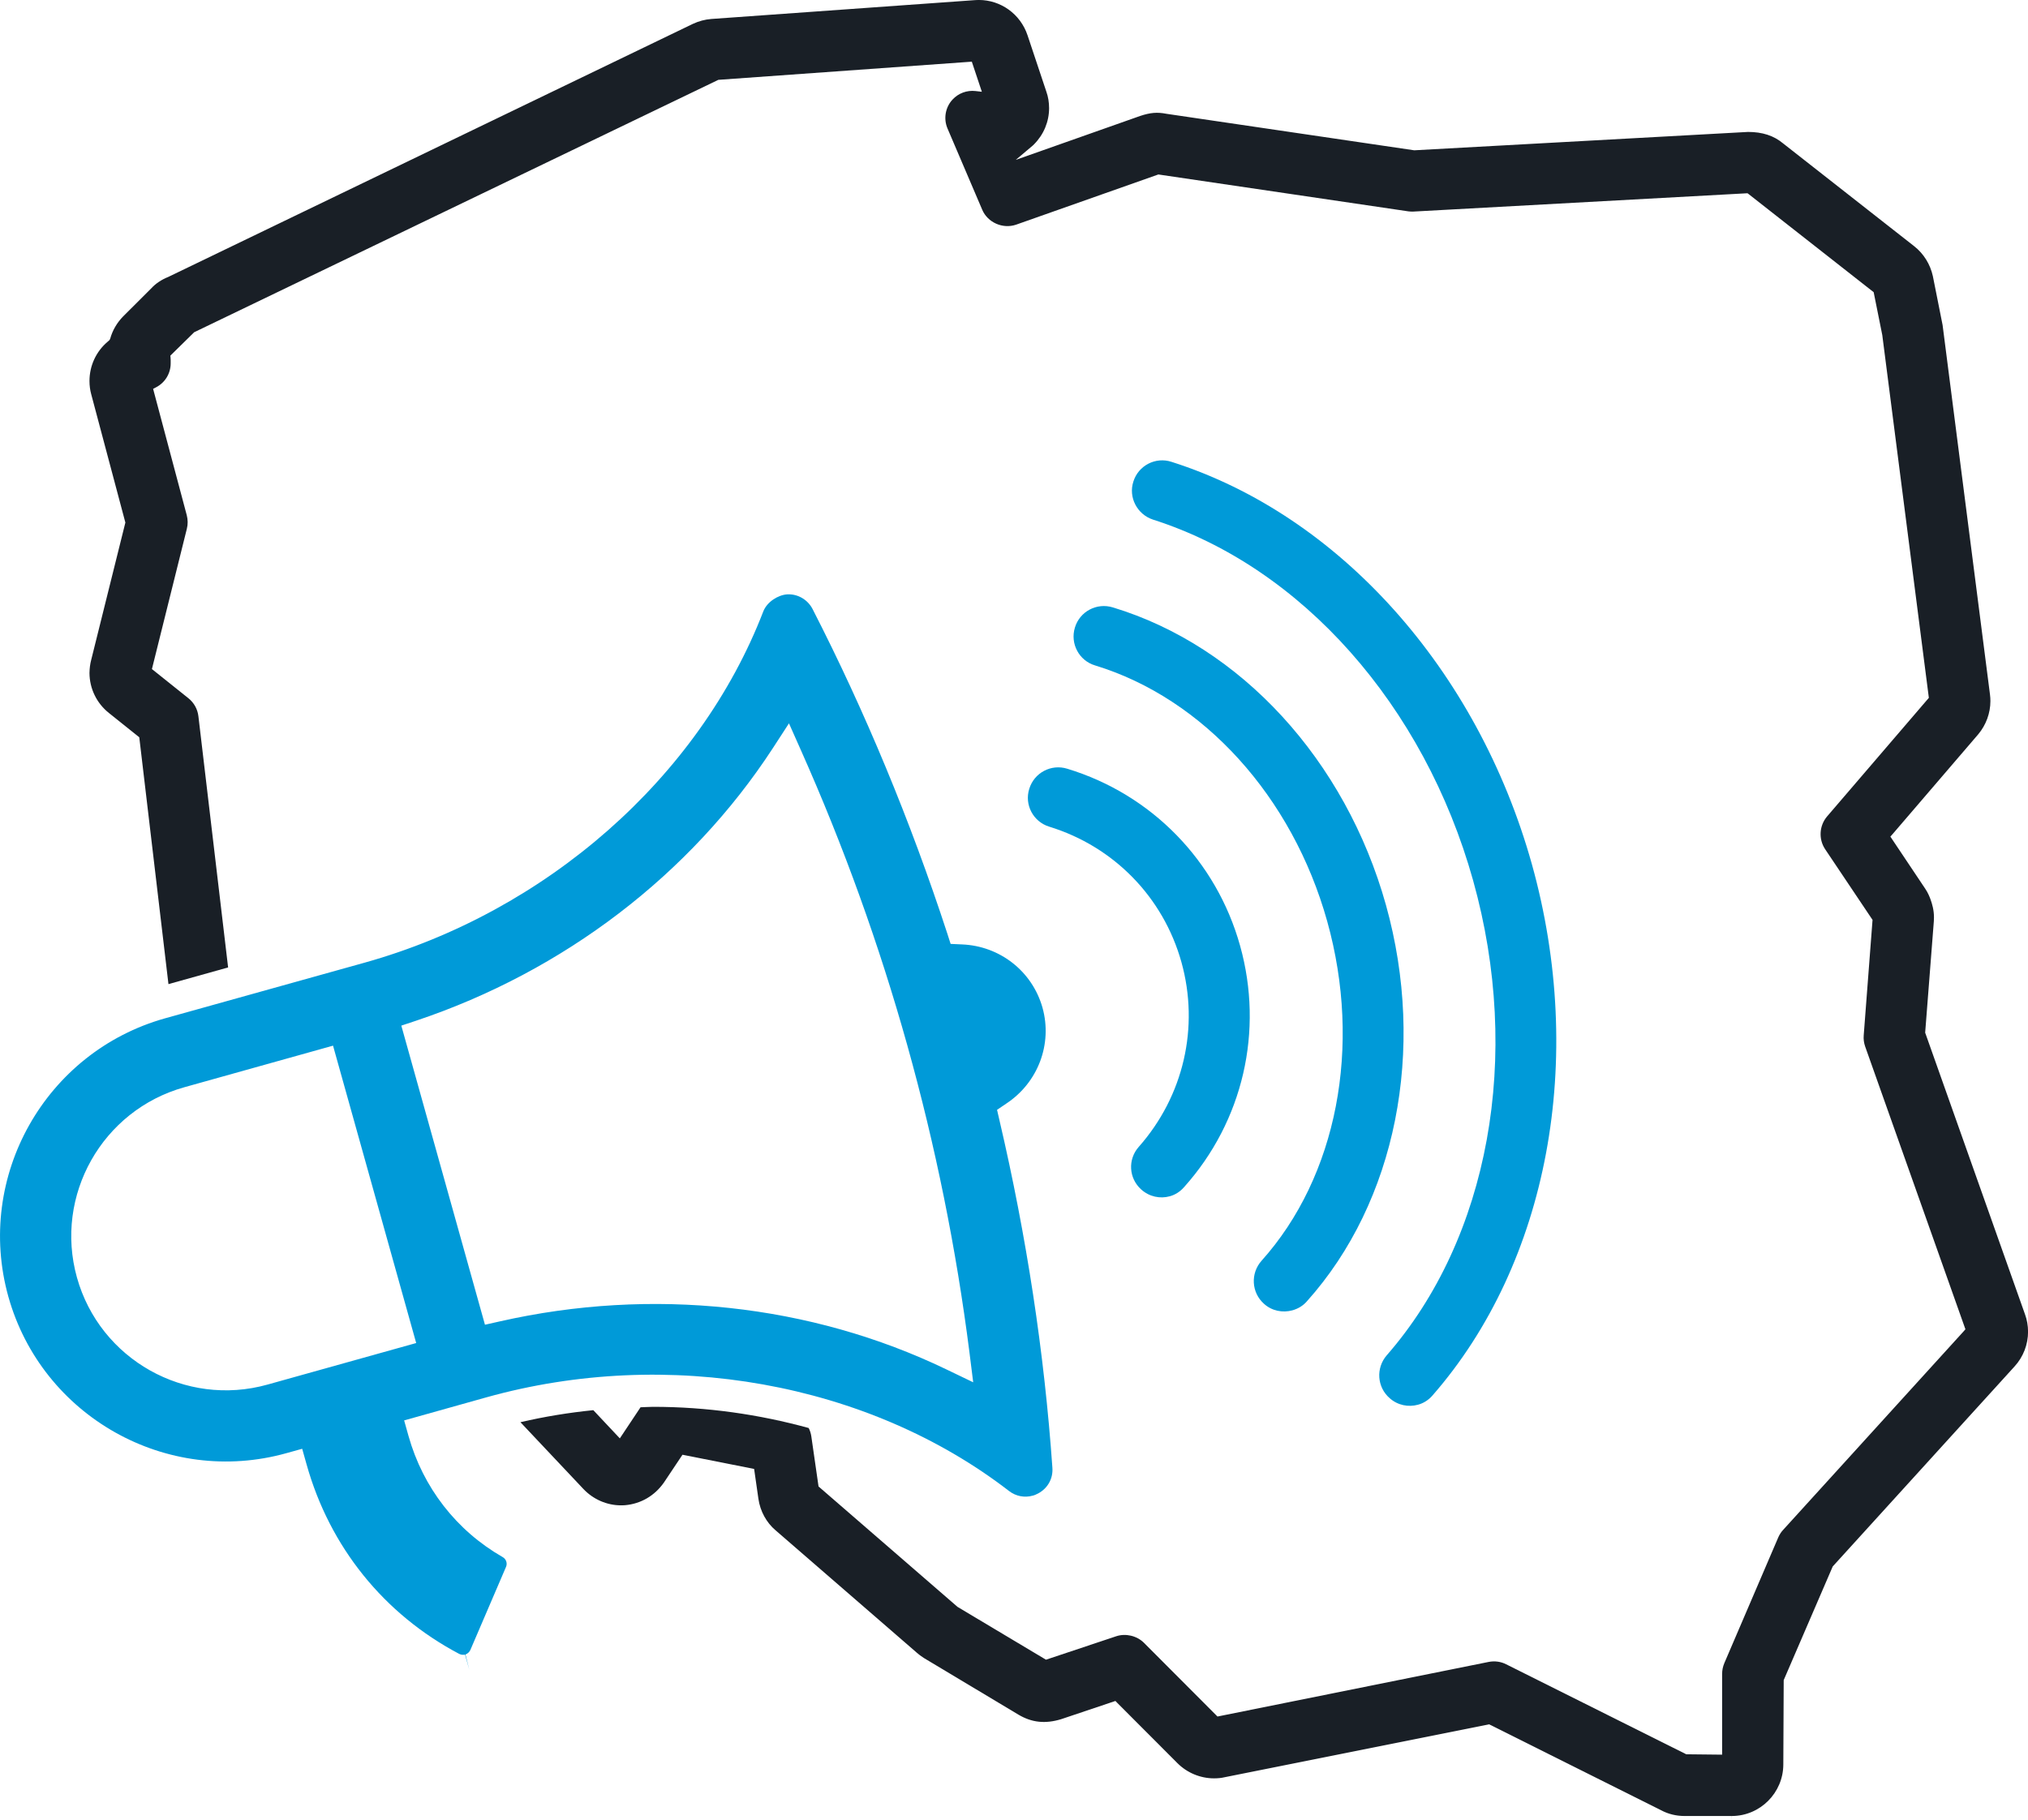
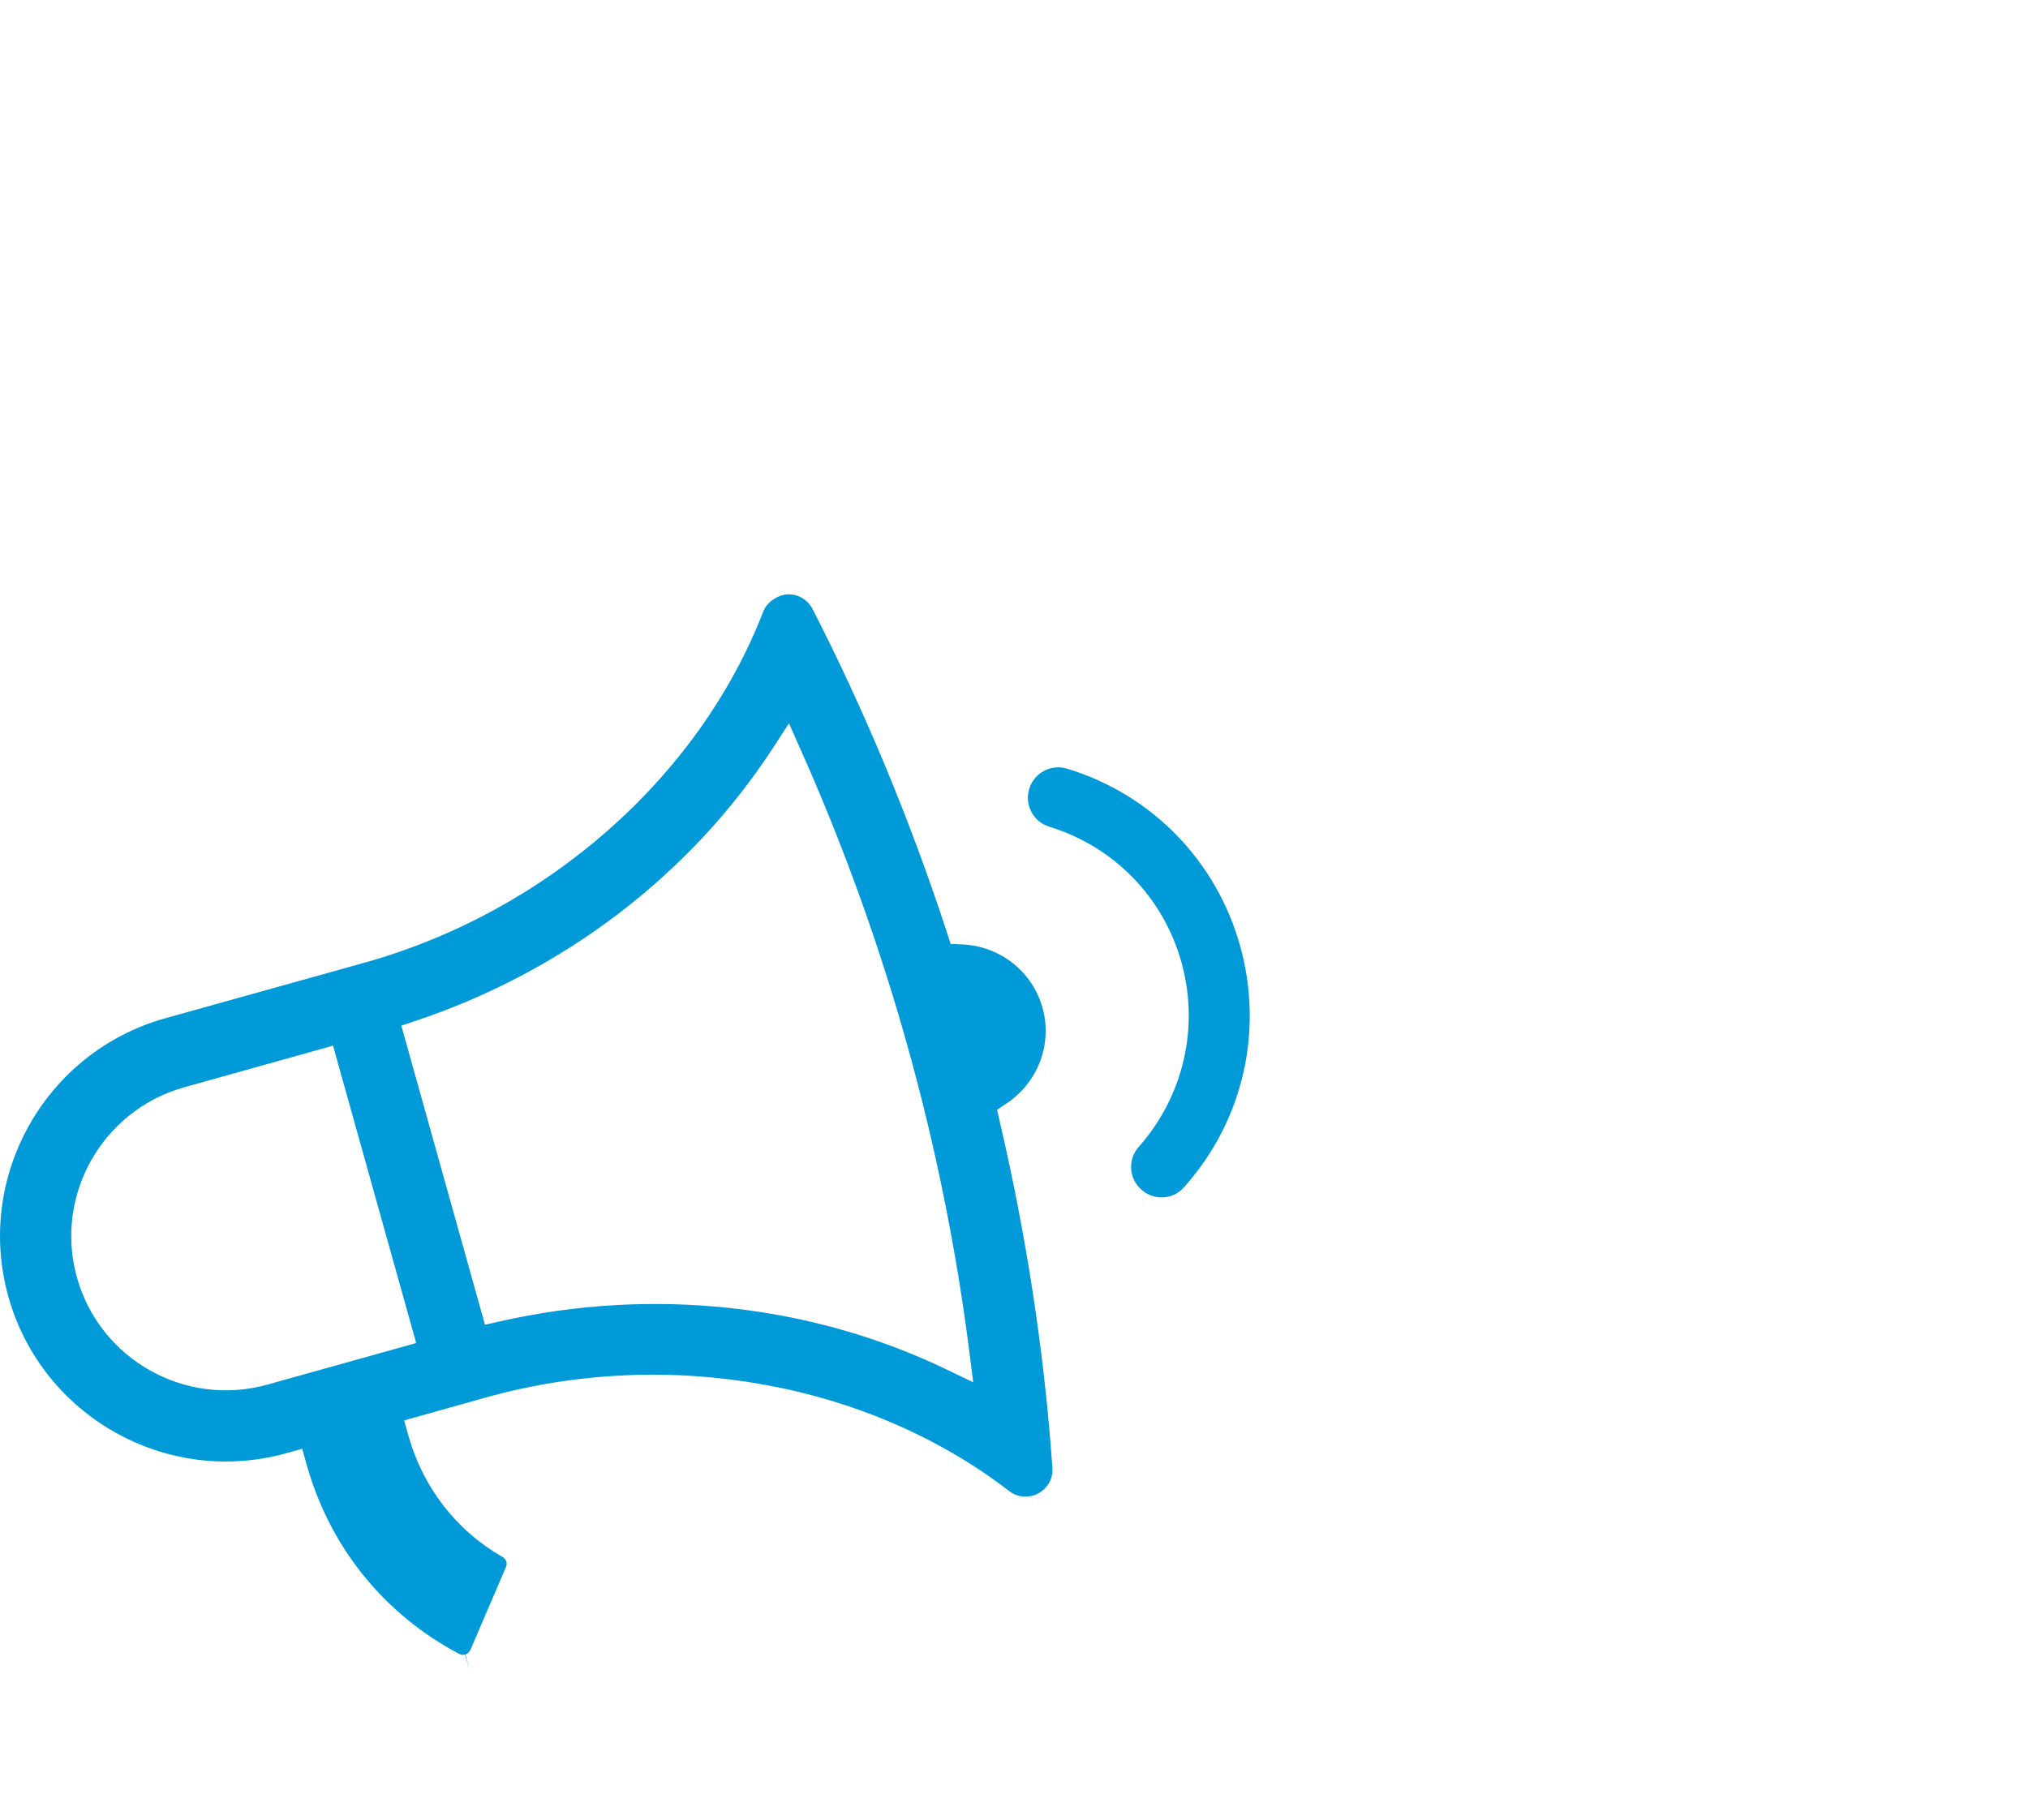
<svg xmlns="http://www.w3.org/2000/svg" version="1.1" id="Layer_1" x="0px" y="0px" width="63.166px" height="56.693px" viewBox="24.152 32.093 63.166 56.693" enable-background="new 24.152 32.093 63.166 56.693" xml:space="preserve">
  <g>
    <g>
      <path fill="#009AD8" d="M54.113,61.514l-0.352-0.016l-0.107-0.334c-1.145-3.5-2.555-6.902-4.193-10.098    c-0.152-0.295-0.465-0.477-0.793-0.457c-0.275,0.018-0.627,0.229-0.744,0.537c-1.994,5.164-6.752,9.352-12.414,10.936    l-6.216,1.734c-3.733,1.047-5.924,4.934-4.882,8.67c1.045,3.73,4.933,5.922,8.667,4.875l0.485-0.135l0.137,0.486    c0.721,2.572,2.408,4.666,4.754,5.904c0.059,0.029,0.125,0.037,0.182,0.02l0.133,0.479l-0.119-0.48    c0.068-0.029,0.123-0.076,0.152-0.143l1.109-2.584c0.051-0.115,0.006-0.246-0.105-0.309c-1.441-0.826-2.48-2.166-2.932-3.775    l-0.135-0.482l2.557-0.717c5.662-1.582,11.902-0.465,16.283,2.916c0.211,0.164,0.486,0.217,0.738,0.145    c0.049-0.01,0.104-0.035,0.172-0.07c0.297-0.16,0.465-0.463,0.441-0.797c-0.25-3.578-0.805-7.215-1.646-10.814l-0.078-0.338    l0.291-0.197c0.988-0.654,1.439-1.855,1.125-2.984C56.304,62.352,55.296,61.561,54.113,61.514z M37.115,73.932l-4.633,1.295    c-2.558,0.715-5.219-0.781-5.934-3.338c-0.712-2.553,0.786-5.211,3.347-5.926l4.63-1.295L37.115,73.932z M54.349,74.235    l0.115,0.92l-0.836-0.402c-4.23-2.037-9.17-2.568-13.904-1.496l-0.467,0.105l-2.605-9.318l0.457-0.152    c4.598-1.539,8.545-4.551,11.111-8.486l0.506-0.779l0.377,0.848C51.759,61.44,53.525,67.753,54.349,74.235z" />
-       <path fill="#009AD8" d="M60.642,46.481c-0.496-0.164-1.031,0.113-1.188,0.611c-0.162,0.492,0.115,1.027,0.613,1.189    c4.625,1.475,8.443,5.785,9.969,11.244c1.527,5.467,0.5,11.135-2.693,14.791c-0.342,0.398-0.301,0.994,0.096,1.336    c0.246,0.219,0.58,0.285,0.881,0.201c0.168-0.045,0.33-0.146,0.453-0.291c3.604-4.127,4.787-10.471,3.092-16.549    C70.169,52.954,65.867,48.141,60.642,46.481z" />
-       <path fill="#009AD8" d="M67.32,60.286c-1.26-4.506-4.518-8.063-8.504-9.27c-0.502-0.156-1.033,0.125-1.184,0.627    c-0.154,0.502,0.131,1.033,0.629,1.18c3.373,1.029,6.145,4.086,7.23,7.973c1.088,3.898,0.305,7.949-2.045,10.572    c-0.35,0.393-0.318,0.992,0.076,1.342c0.248,0.225,0.584,0.285,0.885,0.203c0.166-0.047,0.328-0.137,0.451-0.281    C67.636,69.532,68.58,64.802,67.32,60.286z" />
      <path fill="#009AD8" d="M62.777,61.555c-0.738-2.643-2.75-4.713-5.383-5.514c-0.502-0.156-1.031,0.125-1.184,0.627    c-0.156,0.494,0.123,1.025,0.623,1.178c2.012,0.619,3.551,2.195,4.117,4.221c0.564,2.025,0.068,4.172-1.328,5.752    c-0.348,0.391-0.314,0.982,0.076,1.33c0.252,0.227,0.588,0.295,0.889,0.211c0.168-0.045,0.326-0.145,0.449-0.289    C62.871,67.02,63.519,64.208,62.777,61.555z" />
    </g>
    <g>
-       <path fill="#191F26" d="M87.224,73.036l-3.109-8.773l0.27-3.471c0-0.023,0.004-0.1,0.004-0.123c0-0.229-0.057-0.414-0.104-0.549    c-0.031-0.086-0.082-0.215-0.166-0.338l-1.088-1.627l0.063-0.07l2.674-3.117c0.244-0.291,0.379-0.66,0.379-1.035    c0-0.066-0.004-0.139-0.014-0.211l-1.475-11.502l-0.303-1.523c-0.08-0.369-0.287-0.703-0.582-0.934l-4.086-3.205    c-0.287-0.24-0.643-0.355-1.09-0.355l-10.396,0.572l-7.717-1.137c-0.291-0.057-0.504-0.037-0.816,0.066l-3.877,1.369l0.525-0.443    c0.016-0.014,0.031-0.027,0.045-0.043c0.301-0.305,0.467-0.705,0.467-1.127c0-0.178-0.029-0.354-0.084-0.508l-0.588-1.762    c-0.221-0.658-0.83-1.098-1.518-1.098c-0.021,0-0.088,0.002-0.107,0.004l-8.225,0.588c-0.199,0.016-0.387,0.066-0.576,0.154    l-16.339,7.883c-0.203,0.08-0.393,0.207-0.515,0.342l-0.887,0.885c-0.192,0.195-0.333,0.436-0.405,0.697l-0.021,0.041    l-0.057,0.051c-0.361,0.305-0.567,0.75-0.567,1.227c0,0.143,0.019,0.281,0.054,0.41l1.064,3.998l-1.065,4.281    c-0.032,0.123-0.05,0.252-0.053,0.406c0.003,0.486,0.224,0.941,0.604,1.244l0.947,0.758l0.006,0.051l0.903,7.639l1.858-0.52    l-0.925-7.824c-0.026-0.223-0.136-0.42-0.31-0.561l-1.138-0.91l1.088-4.371c0.035-0.137,0.033-0.283-0.003-0.422l-1.048-3.936    l0.089-0.047c0.282-0.145,0.458-0.432,0.458-0.748v-0.105c0-0.023-0.002-0.049-0.004-0.076l-0.006-0.059l0.742-0.729l16.326-7.863    l7.895-0.566l0.313,0.938l-0.197-0.023c-0.268-0.031-0.535,0.068-0.717,0.266c-0.225,0.242-0.285,0.598-0.156,0.9l1.082,2.533    c0.17,0.398,0.641,0.607,1.057,0.463l4.428-1.563l0.029,0.004l7.758,1.145c0.039,0.004,0.082,0.008,0.125,0.008l0.045-0.002    l10.393-0.57l0.037,0.027l3.893,3.055l0.268,1.334l1.451,11.303l-3.17,3.695c-0.244,0.287-0.27,0.705-0.061,1.02l1.477,2.203    l-0.275,3.598c-0.01,0.115,0.006,0.234,0.045,0.346l3.123,8.809l-0.049,0.057l-5.627,6.191c-0.063,0.066-0.113,0.146-0.152,0.232    l-1.682,3.922c-0.045,0.107-0.068,0.219-0.068,0.334v2.516l-1.117-0.012l-5.609-2.803c-0.164-0.084-0.357-0.111-0.545-0.074    l-8.447,1.701l-2.293-2.299c-0.223-0.219-0.568-0.299-0.863-0.201l-2.186,0.73l-2.754-1.645l-4.33-3.752l-0.225-1.563    c-0.014-0.092-0.041-0.178-0.082-0.258c-1.549-0.426-3.18-0.66-4.848-0.66c-0.131,0-0.26,0.012-0.389,0.014l-0.645,0.969    l-0.826-0.879c-0.768,0.078-1.523,0.201-2.27,0.375l1.963,2.082c0.305,0.322,0.73,0.508,1.17,0.508    c0.023-0.002,0.096,0,0.123-0.004c0.496-0.043,0.926-0.295,1.215-0.709l0.576-0.863l0.082,0.016l2.15,0.426l0.133,0.928    c0.055,0.387,0.25,0.744,0.535,0.984l4.402,3.816c0.018,0.018,0.055,0.045,0.072,0.059l0.061,0.045    c0.027,0.02,0.057,0.041,0.086,0.059l2.941,1.762c0.42,0.25,0.838,0.293,1.332,0.143l1.691-0.568l0.055,0.057l1.877,1.881    c0.301,0.301,0.715,0.473,1.139,0.473c0.119,0,0.238-0.012,0.311-0.031l8.26-1.652l0.039,0.02l5.307,2.652    c0.223,0.121,0.471,0.184,0.744,0.184h1.467l0.002,0.125v-0.125c0.881-0.002,1.6-0.723,1.602-1.604l0.012-2.629l1.527-3.541    l5.666-6.234c0.27-0.297,0.418-0.68,0.418-1.082C87.318,73.385,87.287,73.206,87.224,73.036z" />
-     </g>
+       </g>
  </g>
</svg>